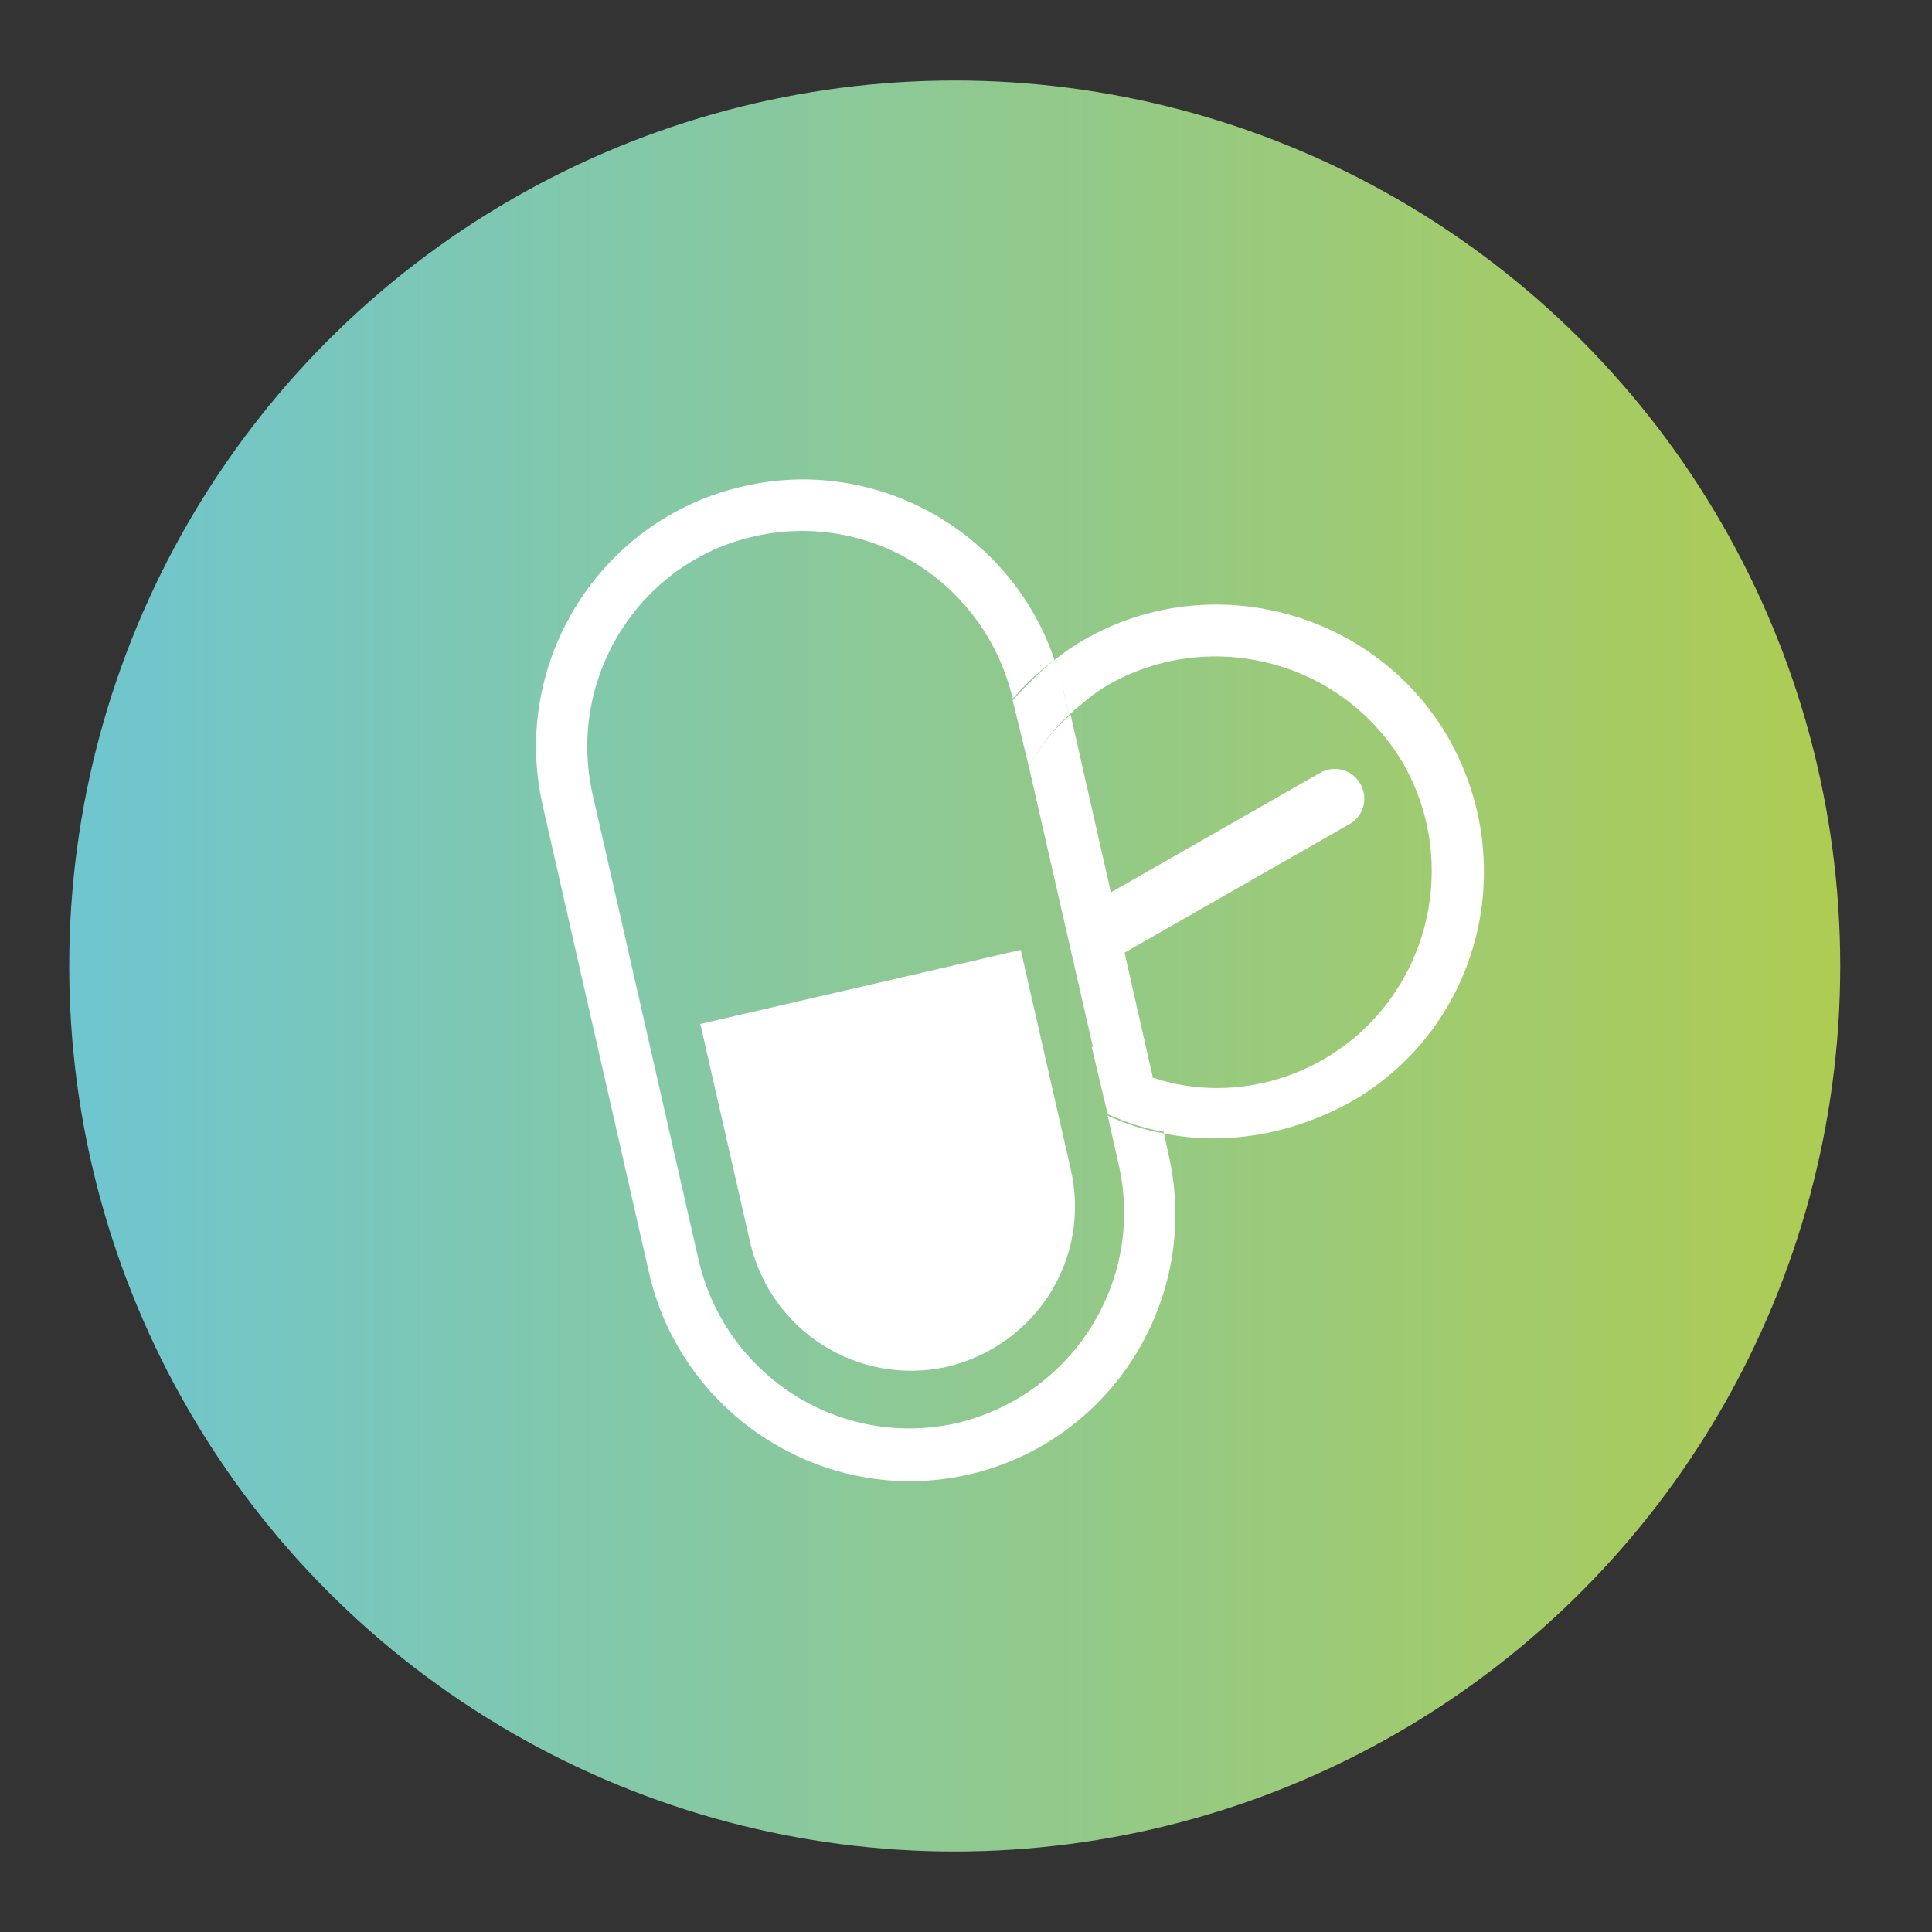
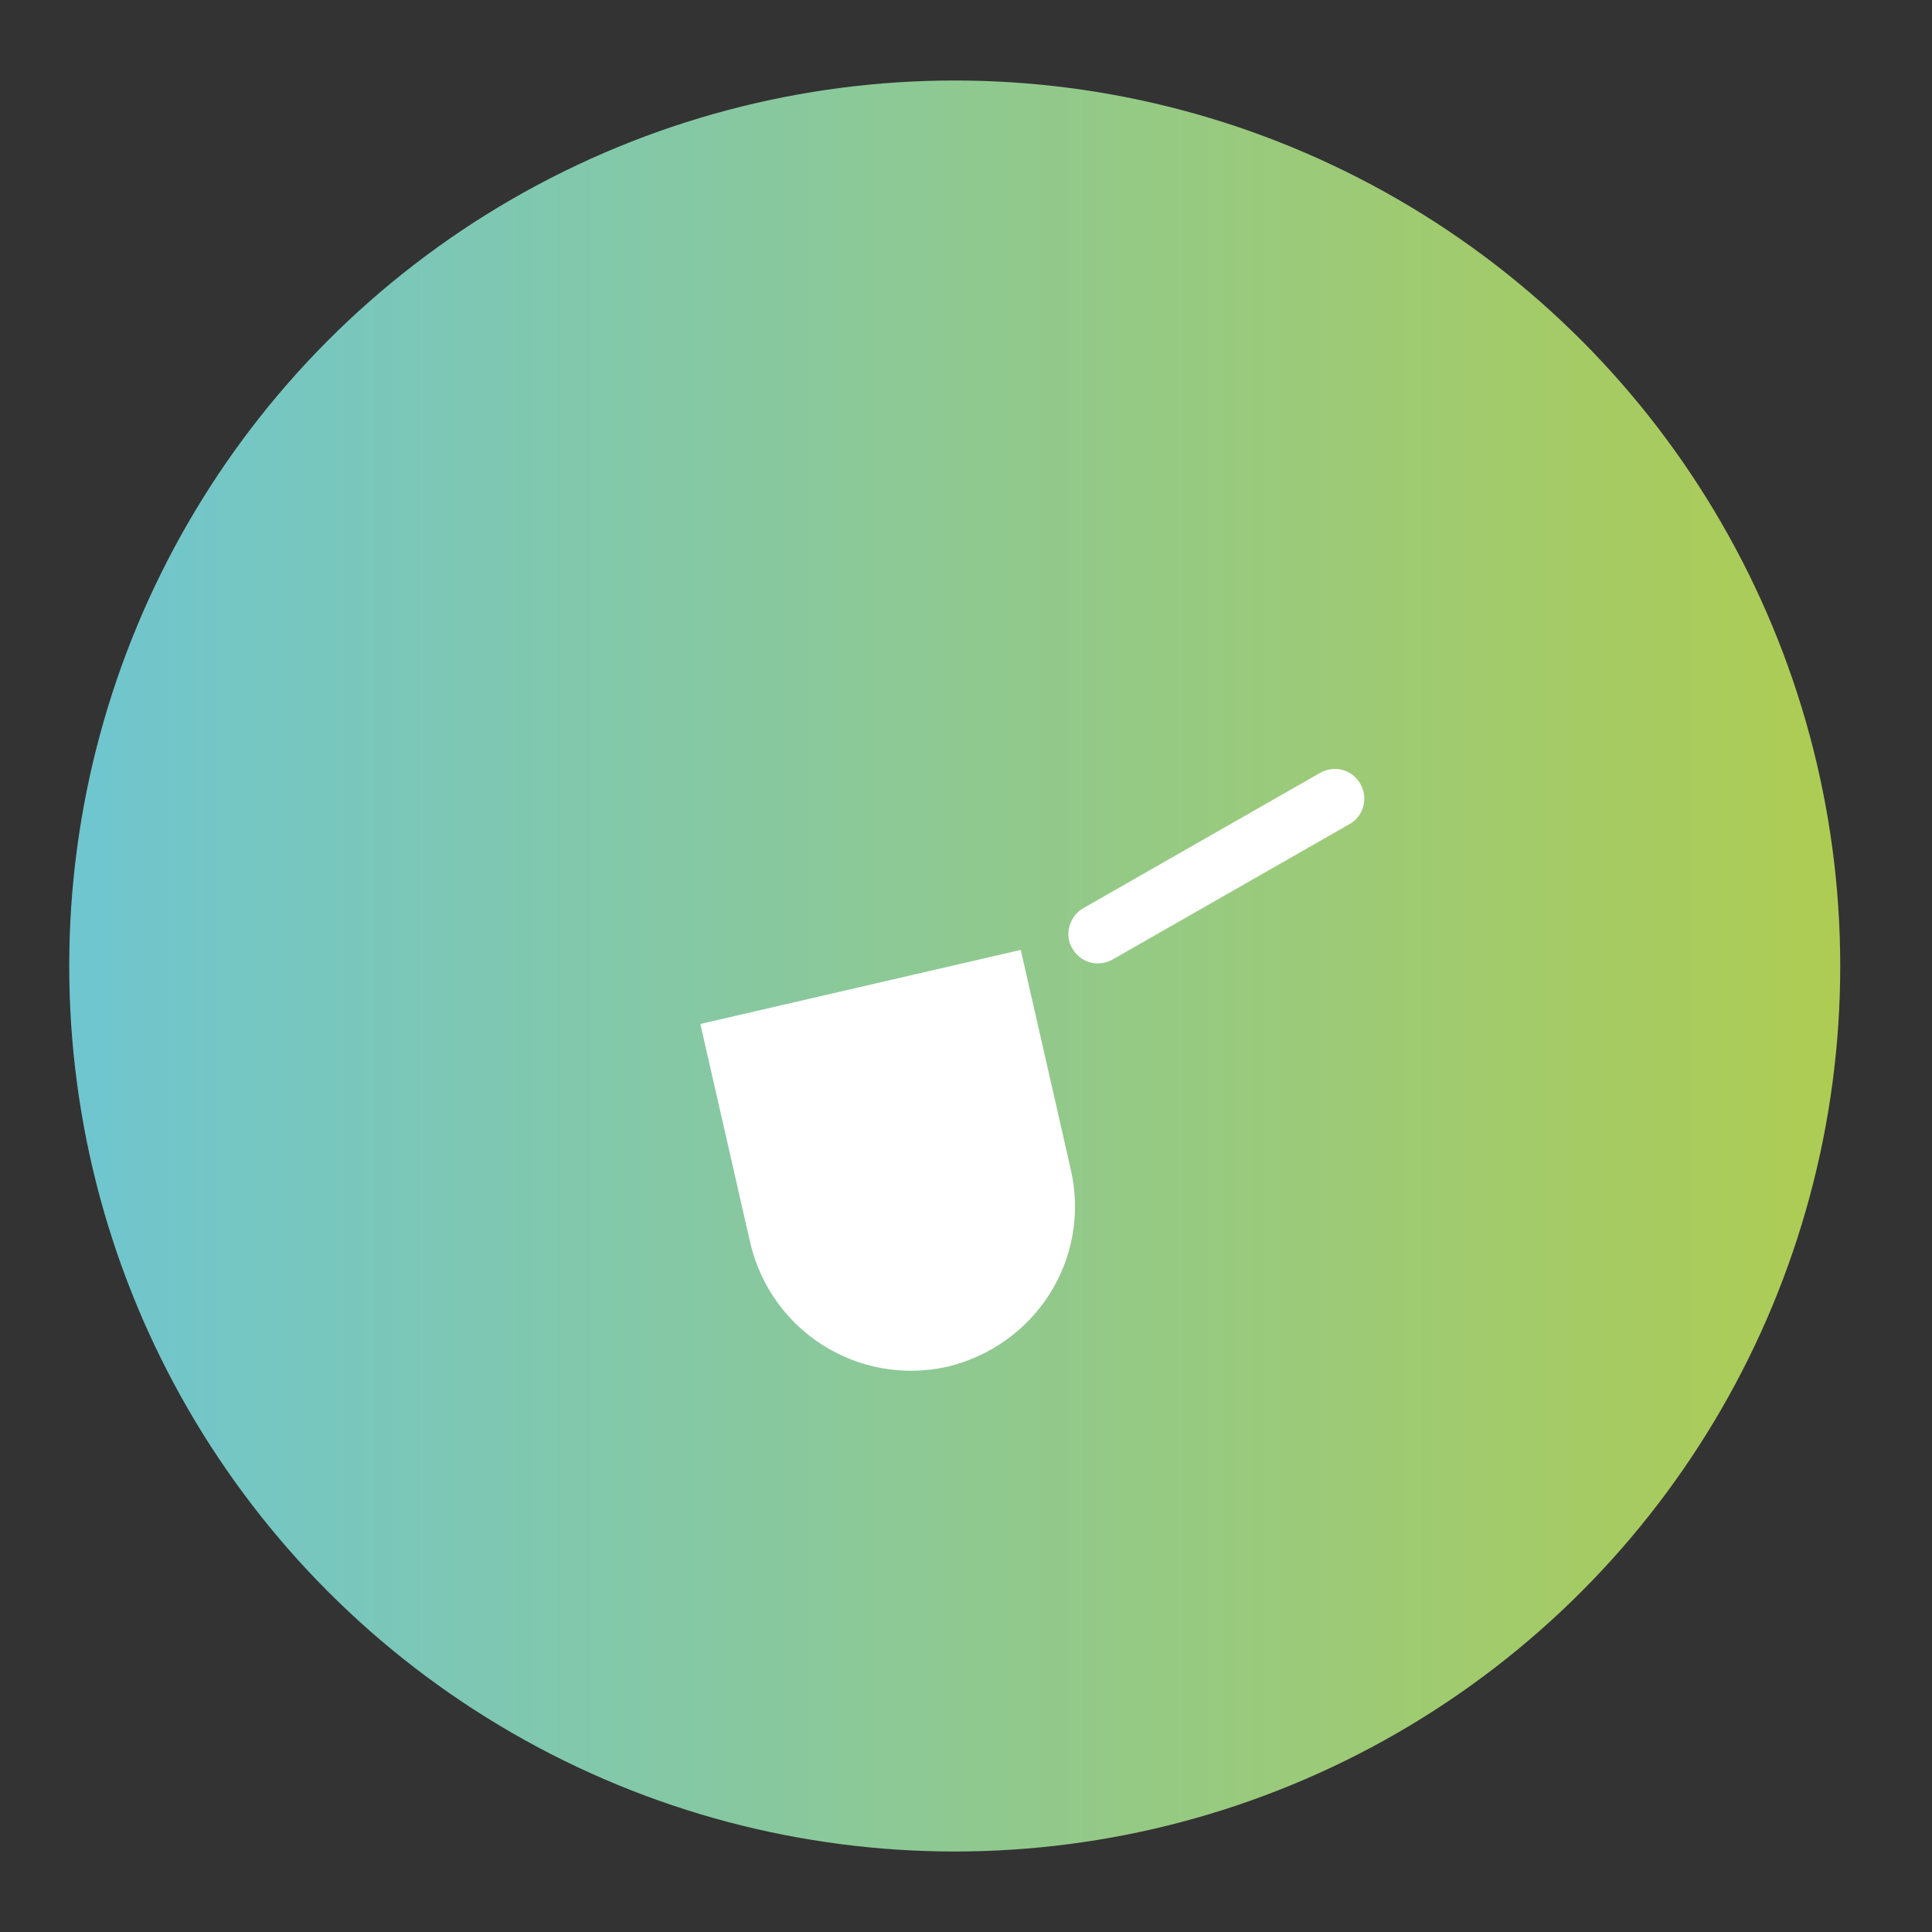
<svg xmlns="http://www.w3.org/2000/svg" id="Laag_1" data-name="Laag 1" version="1.1" viewBox="0 0 120 120">
  <rect x="0" y="0" width="120" height="120" fill="#333333" stroke="none" />
  <defs>
    <style>
      .cls-1 {
        fill: url(#linear-gradient);
      }

      .cls-1, .cls-2 {
        stroke-width: 0px;
      }

      .cls-2 {
        fill: #fff;
      }
    </style>
    <linearGradient id="linear-gradient" x1="4.3" y1="62" x2="114.3" y2="62" gradientTransform="translate(0 122) scale(1 -1)" gradientUnits="userSpaceOnUse">
      <stop offset="0" stop-color="#6fc6d0" />
      <stop offset="1" stop-color="#aecc53" />
    </linearGradient>
  </defs>
  <circle class="cls-1" cx="59.3" cy="60" r="55" />
  <path class="cls-2" d="M43.5,63.6l3.1,13.6c1.3,5.5,6.7,8.9,12.2,7.7h0c5.5-1.3,9-6.7,7.7-12.3l-3.1-13.6-19.9,4.6Z" />
-   <path class="cls-2" d="M63.9,47.6l4,17.5c1.1.8,2.4,1.4,3.7,1.8l-5.1-22.5c-1.1.9-1.9,2-2.6,3.2Z" />
-   <path class="cls-2" d="M69.5,72.4c1.6,7.2-2.9,14.3-10.1,16h0c-7.2,1.6-14.3-2.9-16-10.1l-6.6-29c-1.6-7.2,2.9-14.4,10.1-16h0c7.2-1.6,14.3,2.9,16,10.1h0c.8-.9,1.6-1.7,2.6-2.4-2.7-8-11.1-12.7-19.3-10.8h0c-8.9,2-14.5,10.9-12.5,19.8l6.6,29c2,8.9,10.9,14.6,19.8,12.6h0c8.9-2,14.5-10.9,12.5-19.8h0l-.3-1.4c-1.2-.2-2.4-.6-3.5-1.1l.7,3.1Z" />
-   <path class="cls-2" d="M90,45.9c-4.5-7.9-14.7-10.7-22.6-6.2h0c-.7.4-1.3.8-1.9,1.3.2.6.4,1.1.5,1.7l.4,1.7c.8-.7,1.6-1.4,2.5-1.9h0c6.4-3.6,14.6-1.4,18.3,5h0c3.6,6.4,1.4,14.6-5,18.3h0c-3.3,1.9-7.2,2.3-10.7,1.1l.8,3.5c3.9.8,8,0,11.5-1.9h0c8-4.5,10.7-14.6,6.2-22.6h0Z" />
-   <path class="cls-2" d="M63.9,47.6c.7-1.2,1.5-2.3,2.5-3.2l-.4-1.7c0-.6-.3-1.2-.5-1.7-.9.7-1.8,1.6-2.6,2.5l1,4.1Z" />
-   <path class="cls-2" d="M67.8,65l1,4.2c1.1.5,2.3.9,3.5,1.1l-.8-3.5c-1.3-.4-2.5-1-3.7-1.8Z" />
  <path class="cls-2" d="M67.3,56.4l14.7-8.4c.9-.5,2-.2,2.5.7h0c.5.9.2,2-.7,2.5l-14.7,8.4c-.9.5-2,.2-2.5-.7h0c-.5-.8-.2-2,.7-2.5Z" />
</svg>